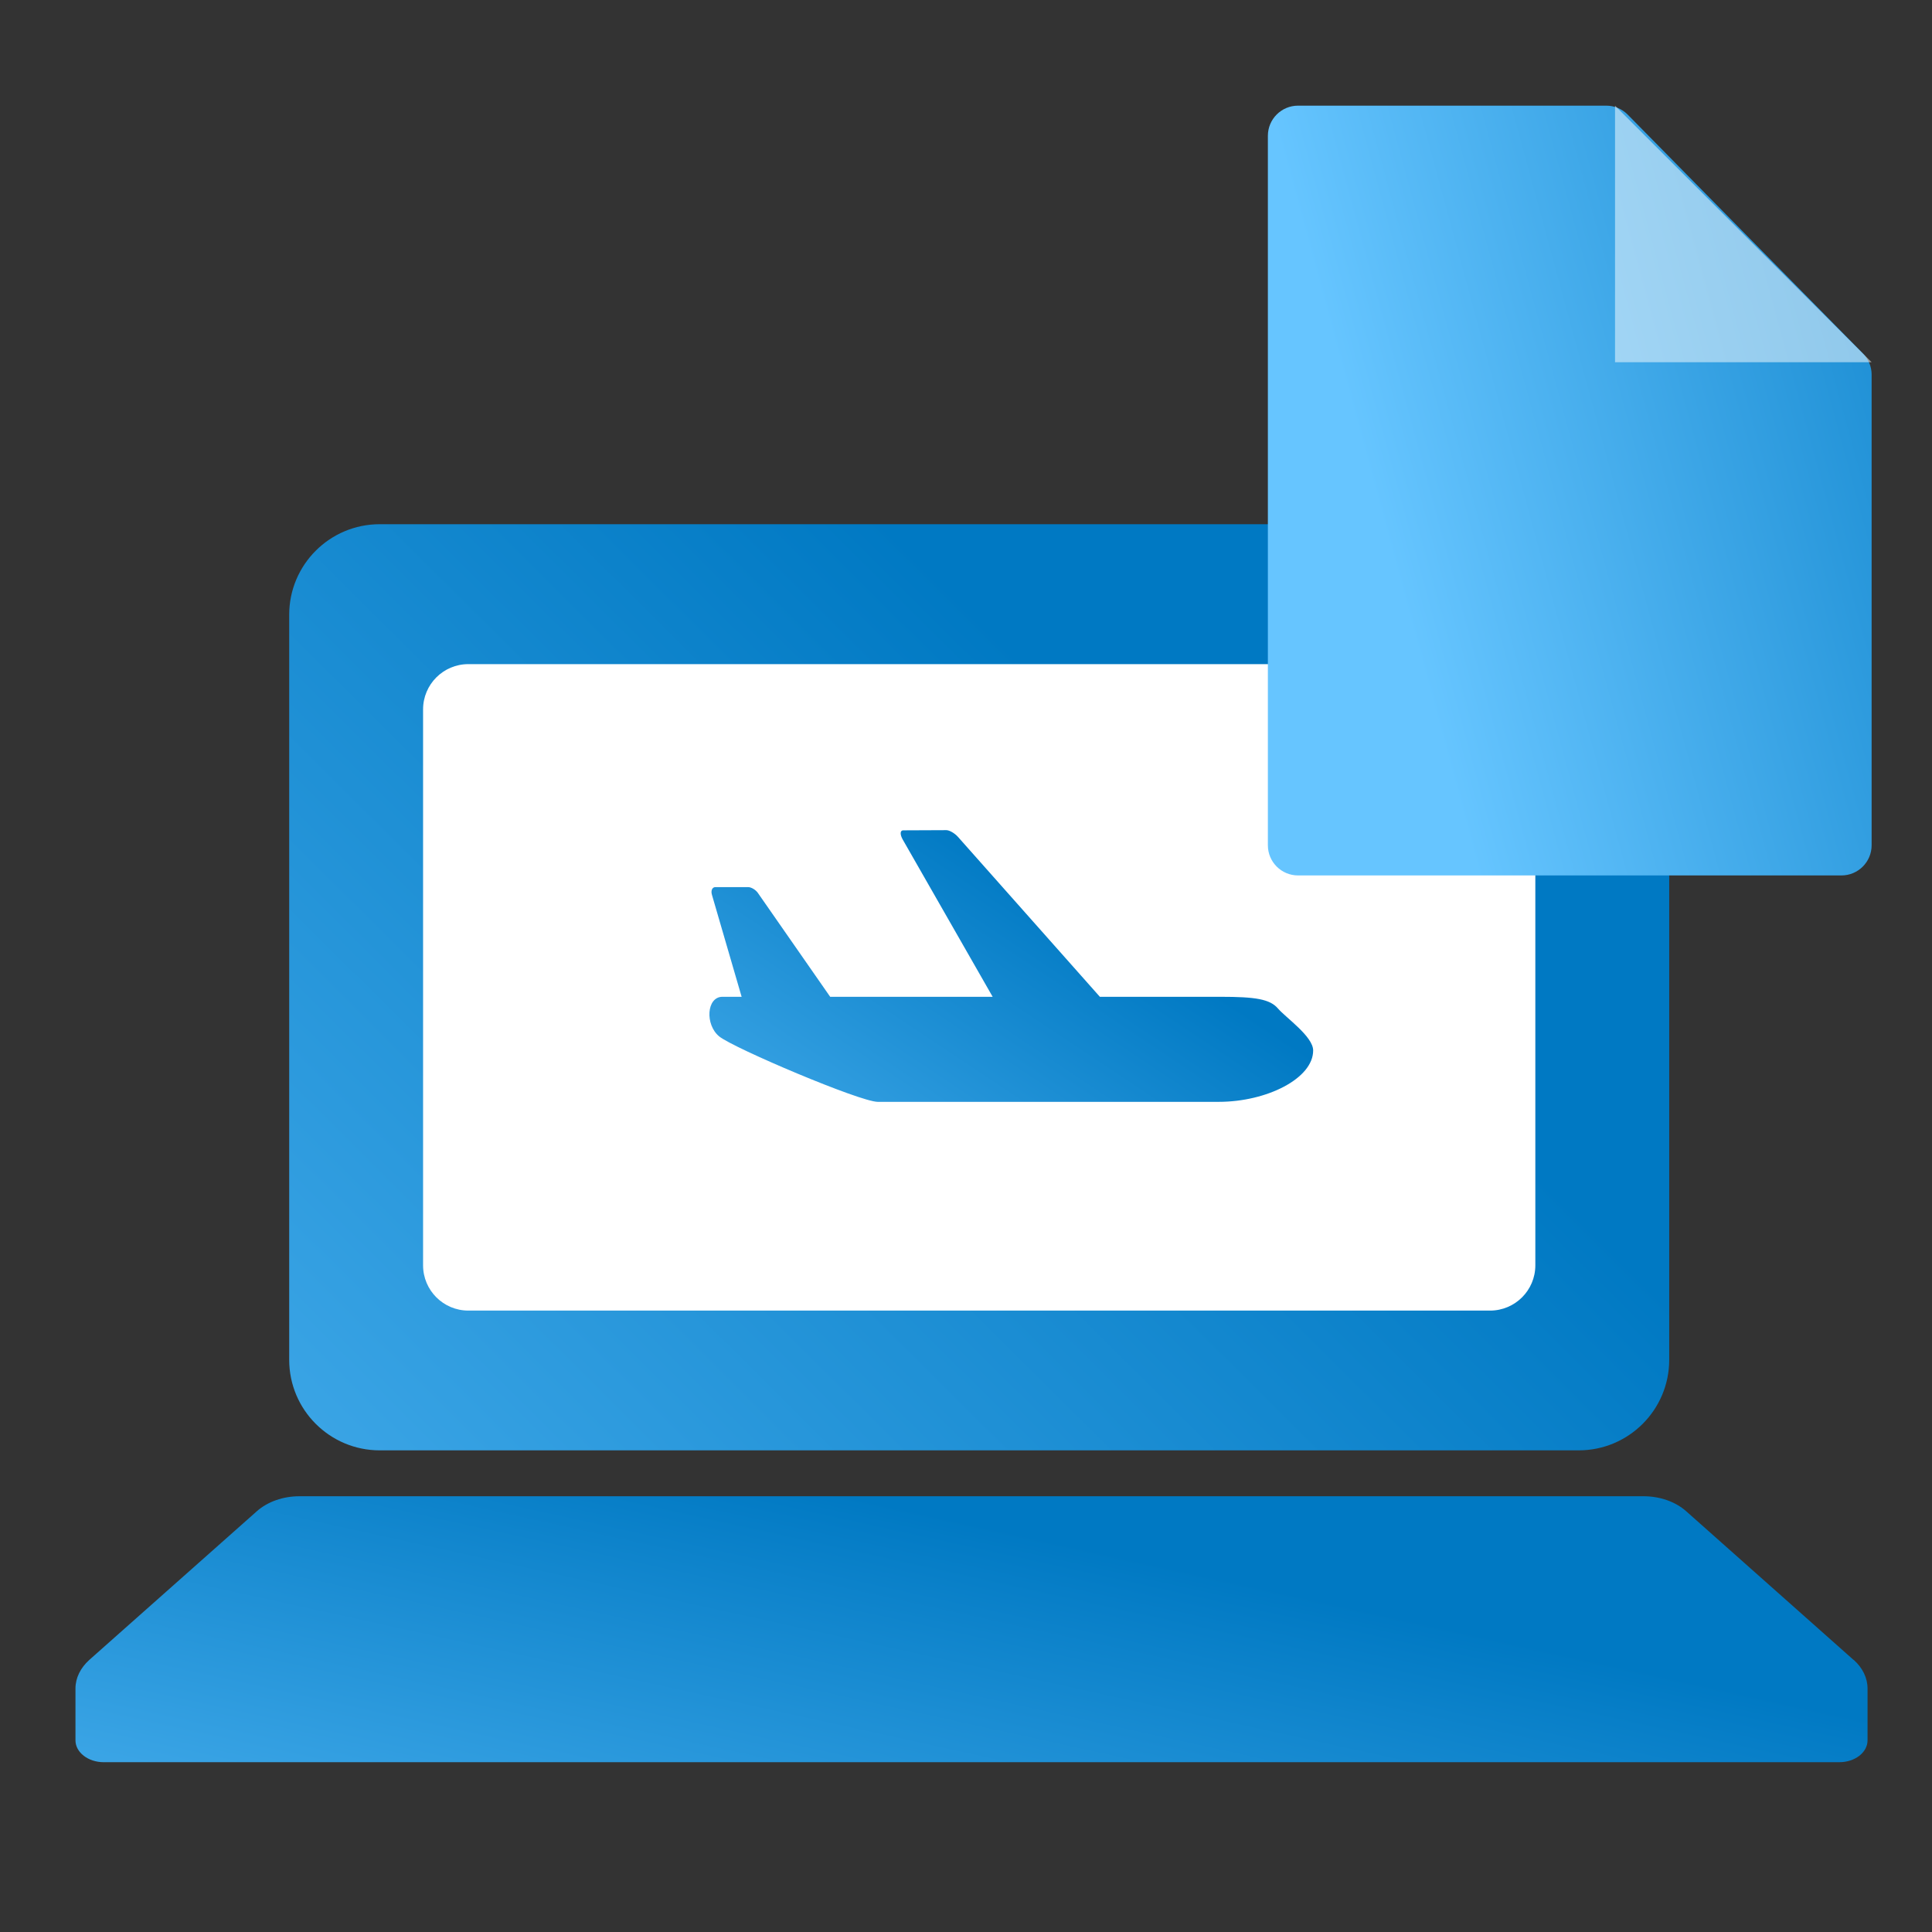
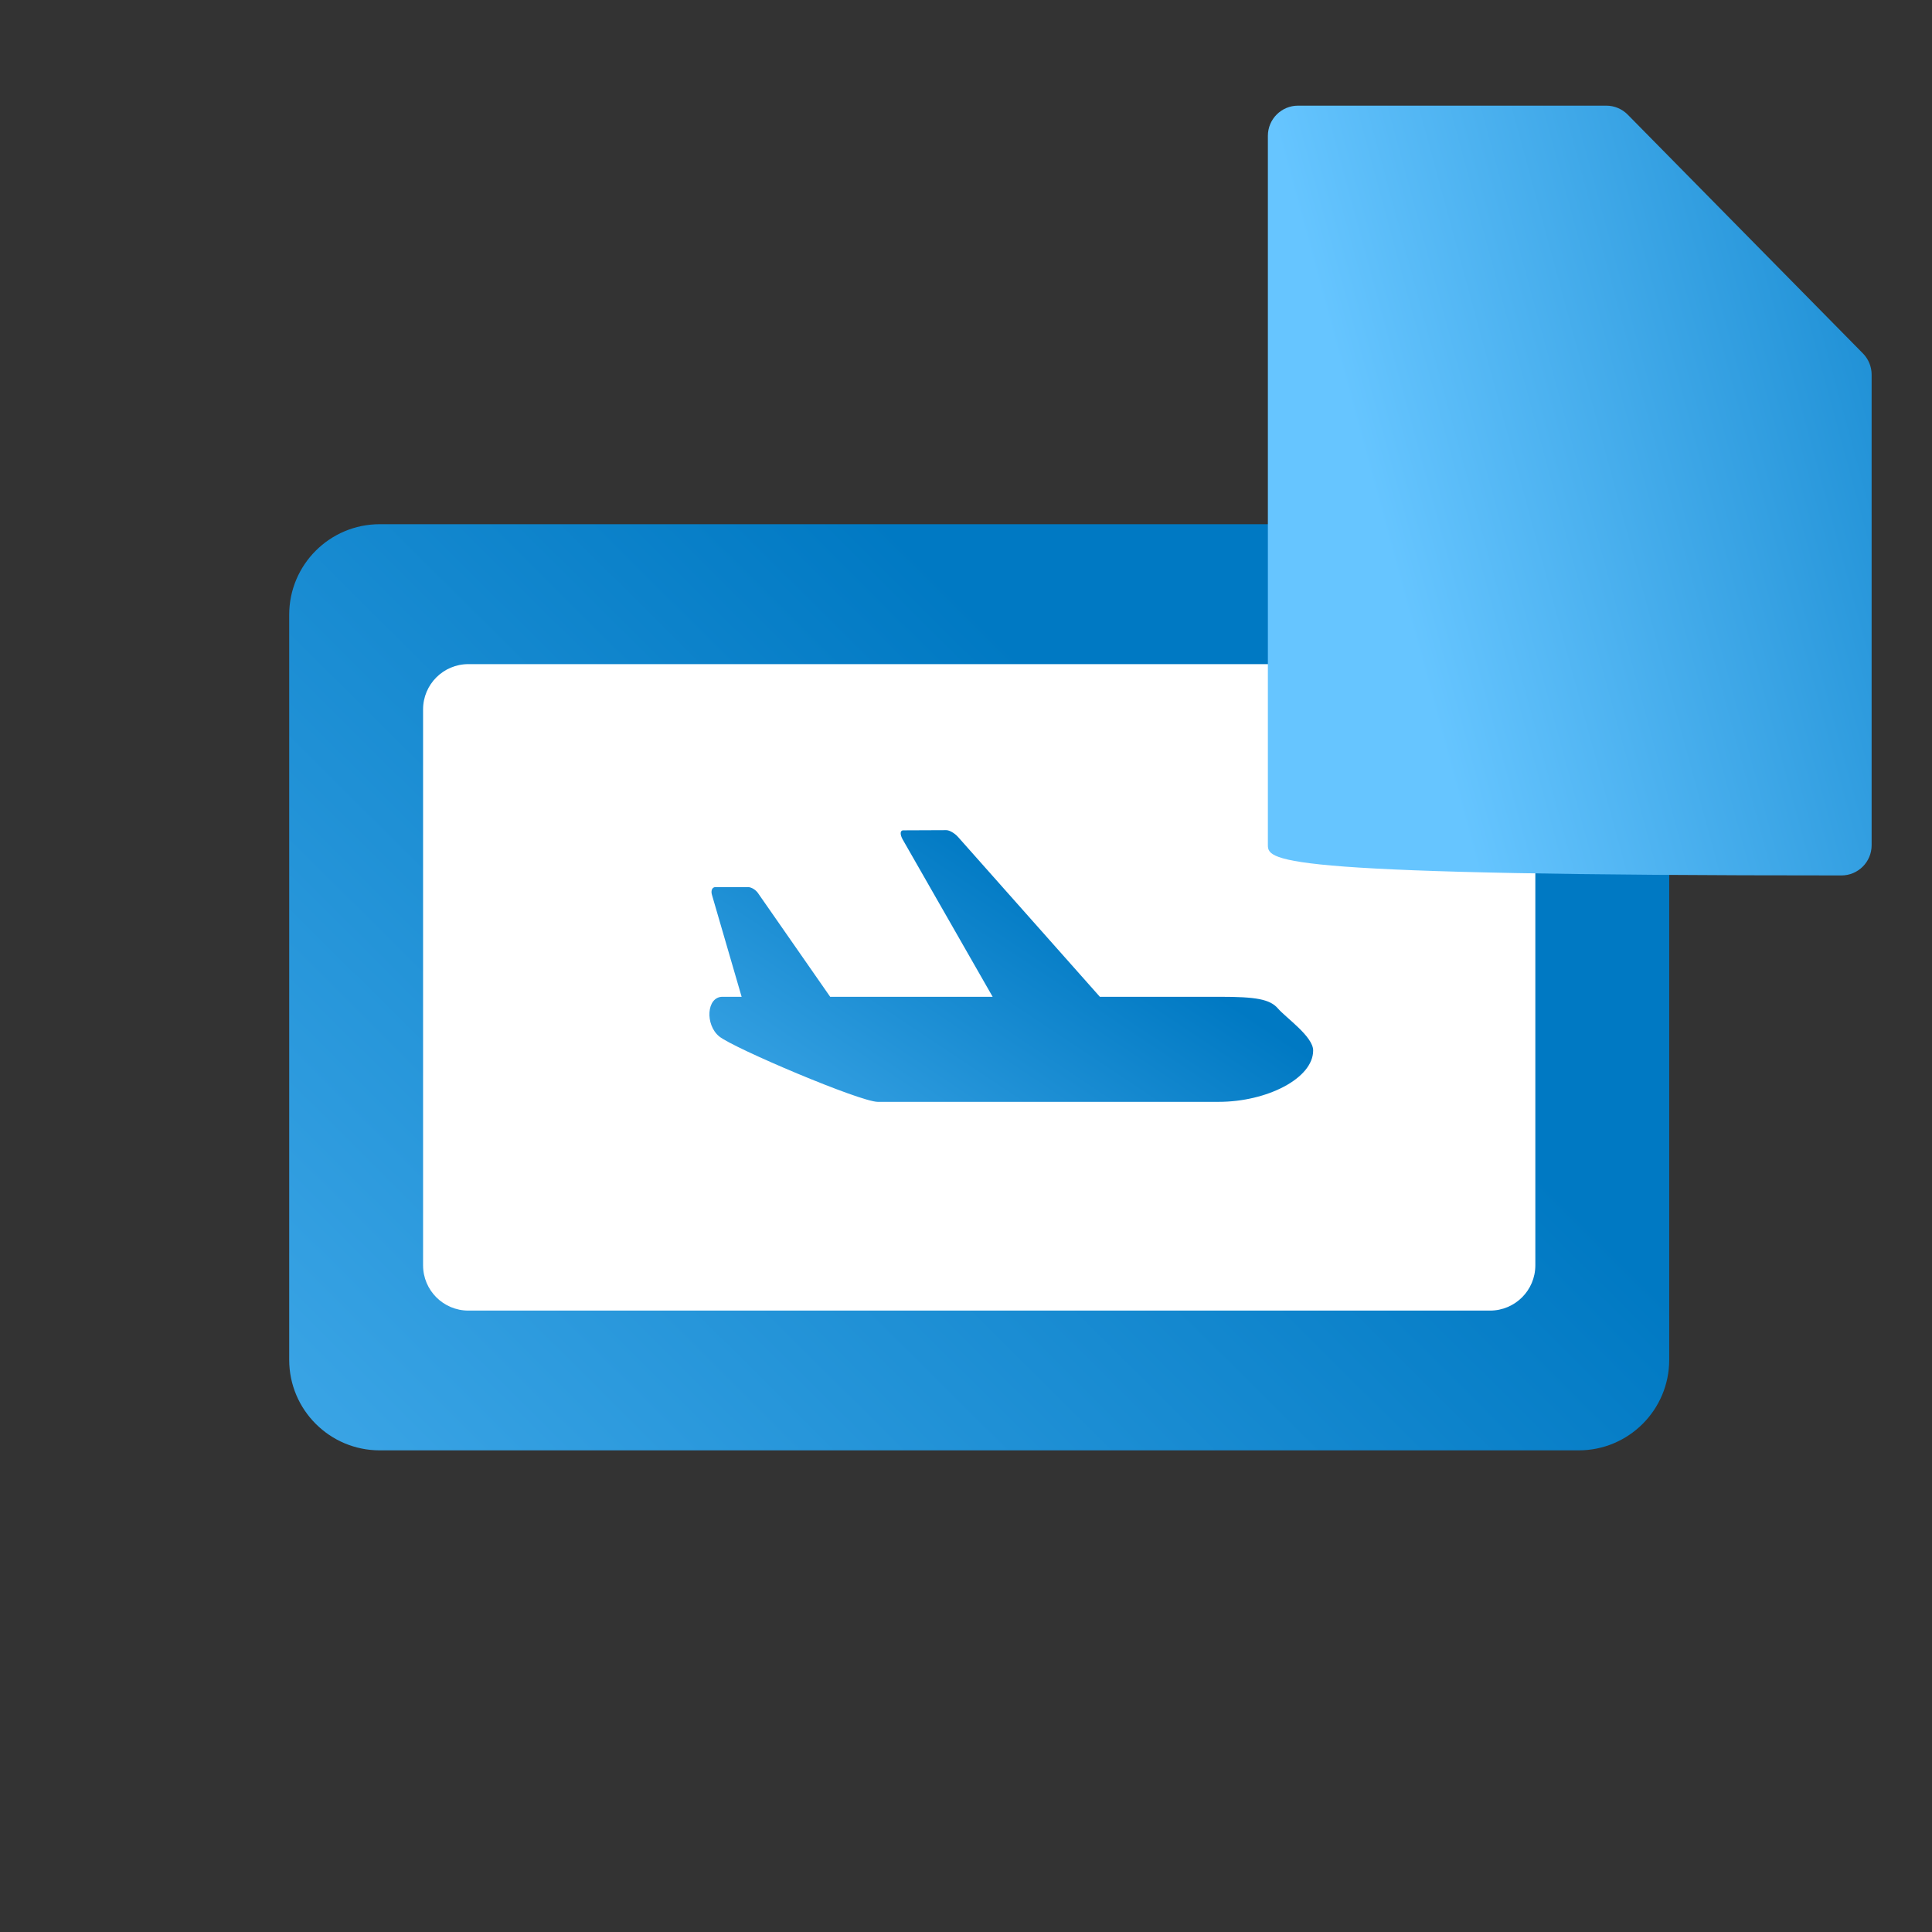
<svg xmlns="http://www.w3.org/2000/svg" width="128" height="128" viewBox="0 0 128 128" fill="none">
  <rect x="0" y="0" width="128" height="128" fill="#333333" stroke="none" />
  <path d="M104.59 34.73H25.16C21.846 34.73 19.16 37.416 19.16 40.73V90.09C19.16 93.404 21.846 96.09 25.16 96.09H104.59C107.904 96.09 110.59 93.404 110.59 90.09V40.73C110.59 37.416 107.904 34.73 104.59 34.73Z" fill="url(#paint0_linear_674_2299)" />
  <path d="M98.72 44H31.03C29.373 44 28.03 45.343 28.03 47V83.83C28.03 85.487 29.373 86.83 31.03 86.83H98.72C100.377 86.83 101.72 85.487 101.72 83.83V47C101.72 45.343 100.377 44 98.72 44Z" fill="white" />
  <path d="M84.666 66.813C84.136 66.195 83.181 66.04 80.849 66.04H72.869L63.469 55.447C63.25 55.201 62.899 54.997 62.692 55L59.838 55.012C59.629 55.013 59.617 55.288 59.81 55.626L65.766 66.04H55.001L50.212 59.16C50.064 58.947 49.772 58.773 49.564 58.773H47.396C47.188 58.773 47.085 59.001 47.167 59.281L49.135 66.04H47.865C46.806 66.04 46.701 67.896 47.654 68.669C48.608 69.442 56.987 73 58.153 73H80.743C83.925 73 87 71.452 87 69.598C87 68.67 85.197 67.432 84.666 66.813Z" fill="url(#paint1_linear_674_2299)" />
-   <path d="M122.805 109.97C122.802 109.97 122.799 109.969 122.796 109.967L111.71 100.12C111 99.49 109.97 99.13 108.89 99.13H19.84C18.76 99.13 17.73 99.49 17.02 100.12L5.92 109.97C5.33 110.5 5 111.17 5 111.87V115.3C5 116.1 5.84 116.75 6.87 116.75H121.86C122.9 116.75 123.73 116.1 123.73 115.3V111.87C123.73 111.171 123.401 110.493 122.814 109.973C122.811 109.971 122.808 109.97 122.805 109.97Z" fill="url(#paint2_linear_674_2299)" />
-   <path d="M124 56C124 57.105 123.105 58 122 58H86C84.895 58 84 57.105 84 56V9C84 7.895 84.895 7 86 7H106.418C106.954 7 107.467 7.215 107.843 7.597L123.425 23.416C123.793 23.79 124 24.294 124 24.82V56Z" fill="url(#paint3_linear_674_2299)" />
-   <path opacity="0.5" d="M124 24H107V7L124 24Z" fill="white" />
+   <path d="M124 56C124 57.105 123.105 58 122 58C84.895 58 84 57.105 84 56V9C84 7.895 84.895 7 86 7H106.418C106.954 7 107.467 7.215 107.843 7.597L123.425 23.416C123.793 23.79 124 24.294 124 24.82V56Z" fill="url(#paint3_linear_674_2299)" />
  <defs>
    <linearGradient id="paint0_linear_674_2299" x1="120.647" y1="96.09" x2="34.039" y2="183.242" gradientUnits="userSpaceOnUse">
      <stop stop-color="#0079C3" />
      <stop offset="1" stop-color="#66C5FF" />
    </linearGradient>
    <linearGradient id="paint1_linear_674_2299" x1="91.4" y1="73" x2="67.952" y2="108.189" gradientUnits="userSpaceOnUse">
      <stop stop-color="#0079C3" />
      <stop offset="1" stop-color="#66C5FF" />
    </linearGradient>
    <linearGradient id="paint2_linear_674_2299" x1="136.79" y1="116.75" x2="126.363" y2="164.2" gradientUnits="userSpaceOnUse">
      <stop stop-color="#0079C3" />
      <stop offset="1" stop-color="#66C5FF" />
    </linearGradient>
    <linearGradient id="paint3_linear_674_2299" x1="154.27" y1="73.539" x2="105.667" y2="86.745" gradientUnits="userSpaceOnUse">
      <stop stop-color="#0079C3" />
      <stop offset="1" stop-color="#66C5FF" />
    </linearGradient>
  </defs>
</svg>